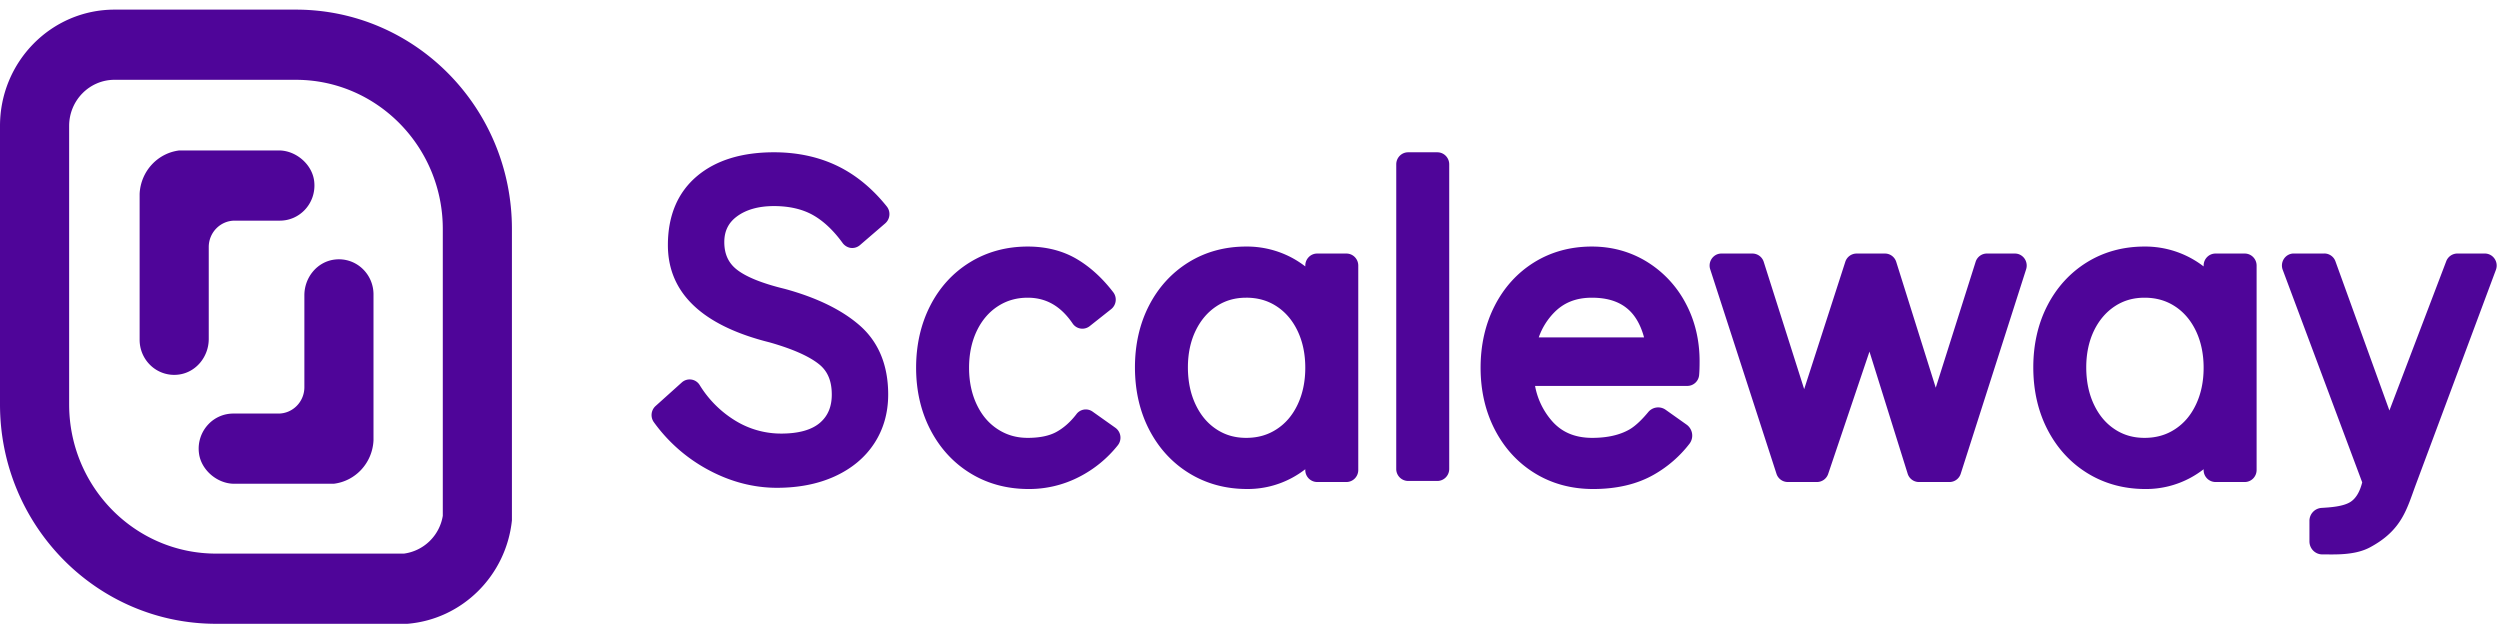
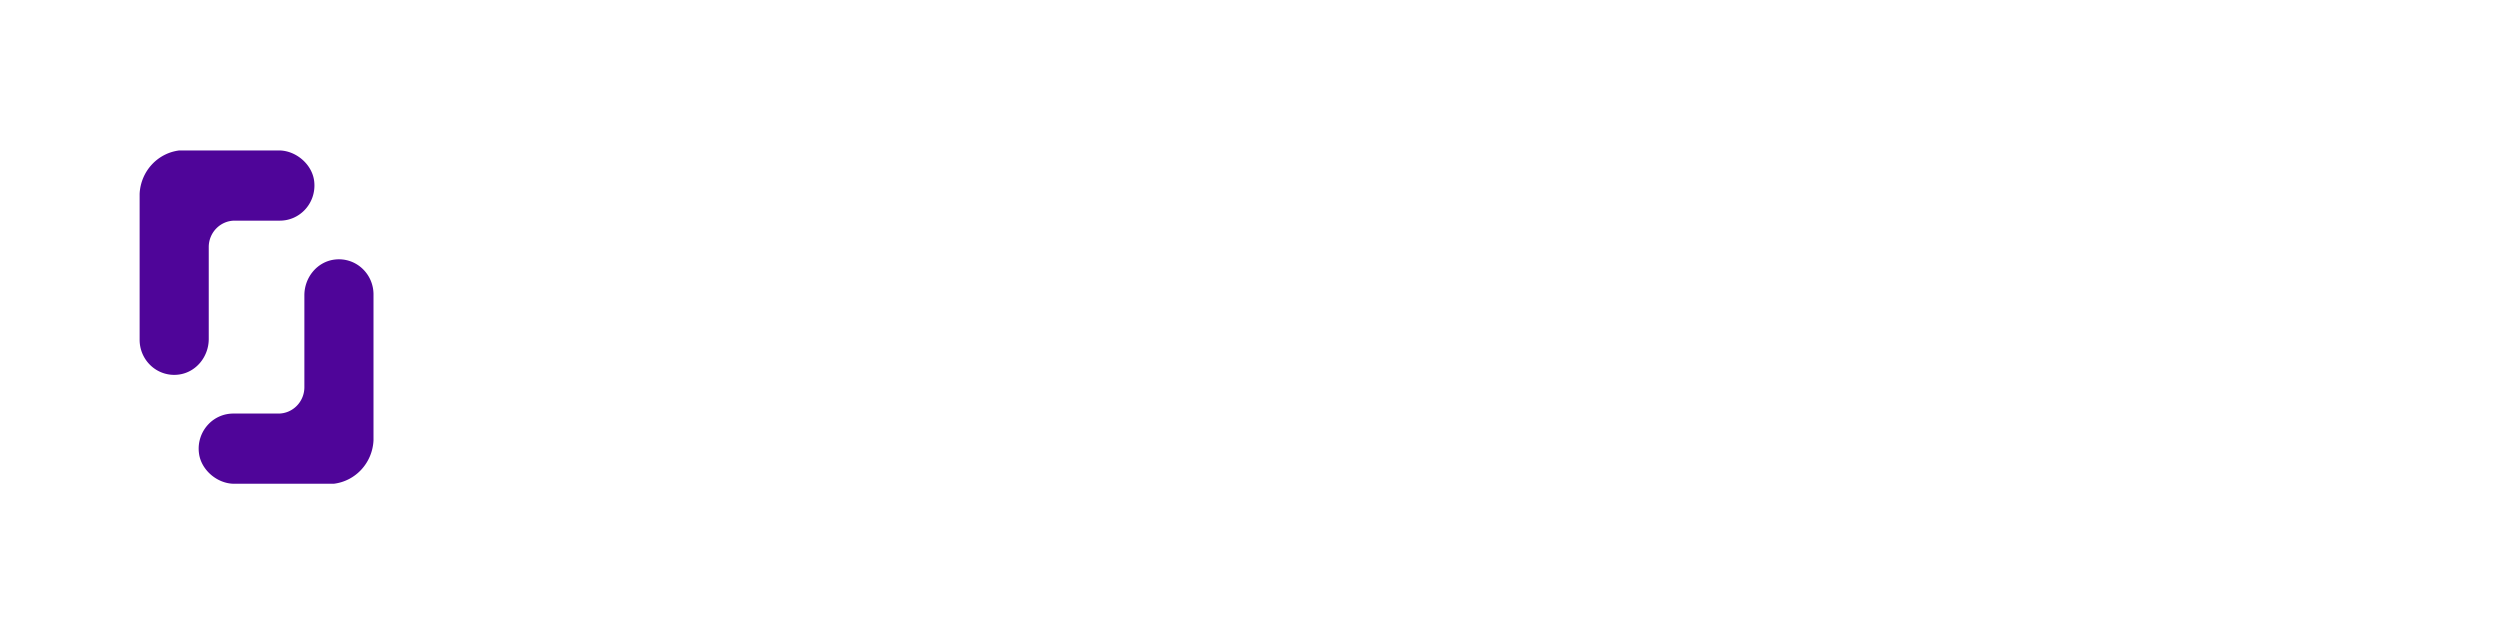
<svg xmlns="http://www.w3.org/2000/svg" viewBox="0 0 160 40">
  <g fill="#4F0599" fill-rule="evenodd">
    <path d="M14.984 30.96h6.378c1.398-.17 2.472-1.337 2.542-2.774v-9.343c0-.622-.247-1.182-.647-1.589a2.19 2.19 0 00-1.867-.638c-1.106.15-1.91 1.148-1.91 2.28v5.883c0 .933-.744 1.689-1.662 1.689h-2.89a2.19 2.19 0 00-1.564.657 2.265 2.265 0 00-.63 1.88c.133 1.08 1.178 1.955 2.25 1.955m2.872-21.332h-6.378c-1.397.17-2.471 1.337-2.542 2.773v9.344c0 .621.247 1.182.648 1.589a2.19 2.19 0 001.866.637c1.106-.149 1.91-1.147 1.91-2.28V15.81c0-.933.745-1.689 1.663-1.689h2.89c.61 0 1.163-.252 1.563-.658.461-.47.72-1.143.63-1.878-.133-1.081-1.178-1.956-2.25-1.956" />
-     <path d="M18.937.616H7.333C3.283.616 0 3.949 0 8.06v17.82c0 7.756 6.192 14.043 13.83 14.043h12.243c3.51-.287 6.32-3.083 6.69-6.619v-18.65C32.763 6.9 26.573.616 18.937.616m0 4.492c5.184 0 9.402 4.282 9.402 9.546v18.358a2.915 2.915 0 01-2.483 2.419H13.83c-5.194 0-9.405-4.276-9.405-9.55V8.06c0-1.631 1.3-2.953 2.908-2.953h11.604m30.789 26.112c-1.495 0-2.967-.383-4.374-1.137a10.286 10.286 0 01-3.5-3.055.781.781 0 01.103-1.04l1.68-1.51a.751.751 0 011.143.165 6.88 6.88 0 002.282 2.28 5.587 5.587 0 002.94.827c1.113 0 1.948-.234 2.483-.696.505-.438.751-1.027.751-1.804 0-.86-.262-1.49-.802-1.927-.64-.52-1.71-.993-3.177-1.41-4.318-1.078-6.51-3.172-6.51-6.223 0-1.892.63-3.38 1.872-4.423 1.2-1.008 2.853-1.52 4.917-1.52 1.48 0 2.835.289 4.025.857 1.19.568 2.265 1.448 3.196 2.612a.786.786 0 01-.097 1.077l-1.624 1.398a.755.755 0 01-.646.166.796.796 0 01-.472-.32c-.587-.806-1.23-1.407-1.91-1.785-.674-.373-1.506-.562-2.472-.562-.986 0-1.789.226-2.386.674-.534.4-.793.933-.793 1.63 0 .734.243 1.294.742 1.712.586.49 1.64.923 3.135 1.285 2.03.555 3.625 1.331 4.762 2.315 1.228 1.062 1.85 2.558 1.85 4.444 0 1.175-.302 2.23-.898 3.138-.593.903-1.446 1.612-2.538 2.108-1.058.48-2.297.724-3.682.724m16.105.078c-1.381 0-2.635-.339-3.723-1.006-1.088-.666-1.95-1.605-2.564-2.789-.606-1.168-.913-2.503-.913-3.964 0-1.46.302-2.793.897-3.96.603-1.185 1.462-2.125 2.553-2.794 1.087-.667 2.33-1.005 3.695-1.005 1.176 0 2.225.265 3.118.787.863.505 1.654 1.225 2.354 2.138a.778.778 0 01-.132 1.08l-1.377 1.09a.753.753 0 01-1.09-.169c-.756-1.112-1.695-1.652-2.873-1.652-.72 0-1.348.18-1.917.55-.566.367-1.016.892-1.338 1.561-.333.692-.501 1.49-.501 2.374 0 .884.168 1.682.501 2.373.326.679.764 1.19 1.338 1.562.57.37 1.197.55 1.917.55.751 0 1.363-.125 1.819-.371.464-.251.895-.629 1.28-1.124a.748.748 0 011.053-.183l1.458 1.034a.78.78 0 01.157 1.115 7.545 7.545 0 01-2.492 2.035 6.98 6.98 0 01-3.22.768m13.924-12.244c-.72 0-1.34.179-1.9.547-.56.368-1.007.89-1.329 1.554-.332.68-.5 1.474-.5 2.356 0 .902.169 1.71.502 2.401.326.68.76 1.192 1.327 1.565.559.368 1.18.547 1.9.547.74 0 1.376-.18 1.945-.55.574-.372 1.012-.884 1.338-1.561.332-.692.5-1.49.5-2.374.001-.883-.167-1.682-.5-2.374-.322-.668-.772-1.194-1.338-1.562-.569-.37-1.205-.55-1.945-.55m.055 12.244c-1.364 0-2.607-.337-3.696-1.005-1.088-.666-1.95-1.604-2.564-2.788-.606-1.17-.913-2.512-.913-3.993 0-1.461.302-2.79.898-3.949.603-1.174 1.457-2.107 2.535-2.775 1.08-.668 2.32-1.007 3.685-1.007a6.12 6.12 0 012.93.719c.298.16.584.346.854.554v-.055c0-.426.34-.77.759-.77h1.872c.419 0 .759.344.759.77v13.082c0 .425-.34.77-.76.77h-1.872a.765.765 0 01-.759-.77v-.047a6.326 6.326 0 01-.837.544 5.965 5.965 0 01-2.891.72m10.308-.515a.765.765 0 01-.759-.77l.001-19.494c0-.425.34-.77.759-.77h1.872c.419 0 .759.345.759.77v19.494c0 .425-.34.77-.76.77h-1.872zm32.694.069a.757.757 0 01-.723-.538l-2.443-7.81-2.642 7.827a.76.76 0 01-.717.52h-1.872a.76.76 0 01-.721-.529l-4.24-13.083a.777.777 0 01.444-.96.768.768 0 01.296-.05h1.963a.76.76 0 01.722.533l2.588 8.145 2.632-8.148a.76.76 0 01.72-.53h1.818c.331 0 .621.215.723.536l2.528 8.05 2.551-8.052a.758.758 0 01.722-.535h1.777c.1 0 .202.016.296.055.392.166.555.59.438.954l-4.185 13.082a.757.757 0 01-.72.533h-1.955zm14.437-11.797c-.72 0-1.341.18-1.9.547-.56.369-1.007.891-1.33 1.554-.33.681-.499 1.474-.499 2.356 0 .902.169 1.71.502 2.401.326.68.76 1.192 1.327 1.565.559.368 1.18.547 1.9.547.74 0 1.376-.18 1.945-.55.574-.373 1.011-.883 1.337-1.562.333-.69.501-1.49.501-2.373 0-.883-.168-1.682-.5-2.374-.323-.668-.772-1.194-1.338-1.561-.569-.37-1.205-.55-1.945-.55m.055 12.244c-1.364 0-2.608-.338-3.696-1.005-1.088-.667-1.95-1.605-2.564-2.79-.606-1.168-.913-2.512-.913-3.992 0-1.46.302-2.79.898-3.949.603-1.173 1.456-2.107 2.535-2.775 1.08-.668 2.32-1.007 3.685-1.007a6.117 6.117 0 013.783 1.273v-.055c0-.426.34-.77.76-.77h1.871c.42 0 .76.344.76.77v13.082c0 .426-.34.77-.76.77h-1.872a.765.765 0 01-.759-.77v-.047a6.373 6.373 0 01-.838.545 5.98 5.98 0 01-2.89.72m-37.823-11.31c.62-.628 1.403-.934 2.395-.934 1.04 0 1.825.266 2.4.812.426.404.743.985.944 1.729h-6.74a4.28 4.28 0 011.001-1.607zm7.12 6.239a.826.826 0 00-1.116.151c-.32.385-.762.86-1.217 1.118-.608.345-1.401.528-2.364.528-1.134 0-1.997-.377-2.64-1.152a4.702 4.702 0 01-1.02-2.172h9.745a.76.76 0 00.755-.694c.02-.214.03-.512.03-.886 0-1.354-.299-2.602-.89-3.708a6.873 6.873 0 00-2.475-2.654c-1.053-.649-2.241-.978-3.533-.978-1.364 0-2.604.339-3.684 1.007-1.08.67-1.933 1.608-2.536 2.792-.596 1.167-.898 2.5-.898 3.96 0 1.462.308 2.796.914 3.965.614 1.184 1.476 2.122 2.564 2.788 1.088.668 2.342 1.006 3.724 1.006 1.479 0 2.795-.294 3.887-.919a7.619 7.619 0 002.284-1.984.862.862 0 00-.19-1.218l-1.34-.95zm52.815-9.893a.77.77 0 00-.41-.107h-1.74a.763.763 0 00-.707.494l-3.637 9.552-3.46-9.563a.754.754 0 00-.705-.485h-1.954a.754.754 0 00-.63.34.78.78 0 00-.074.718l5.078 13.578h.007c-.15.605-.395 1.021-.735 1.25-.478.321-1.375.364-1.87.396a.83.83 0 00-.775.833v1.308c0 .462.369.837.823.835.795-.003 2.066.077 3.058-.455 2.043-1.097 2.35-2.456 2.923-4l5.13-13.757a.778.778 0 00-.322-.937" />
  </g>
</svg>